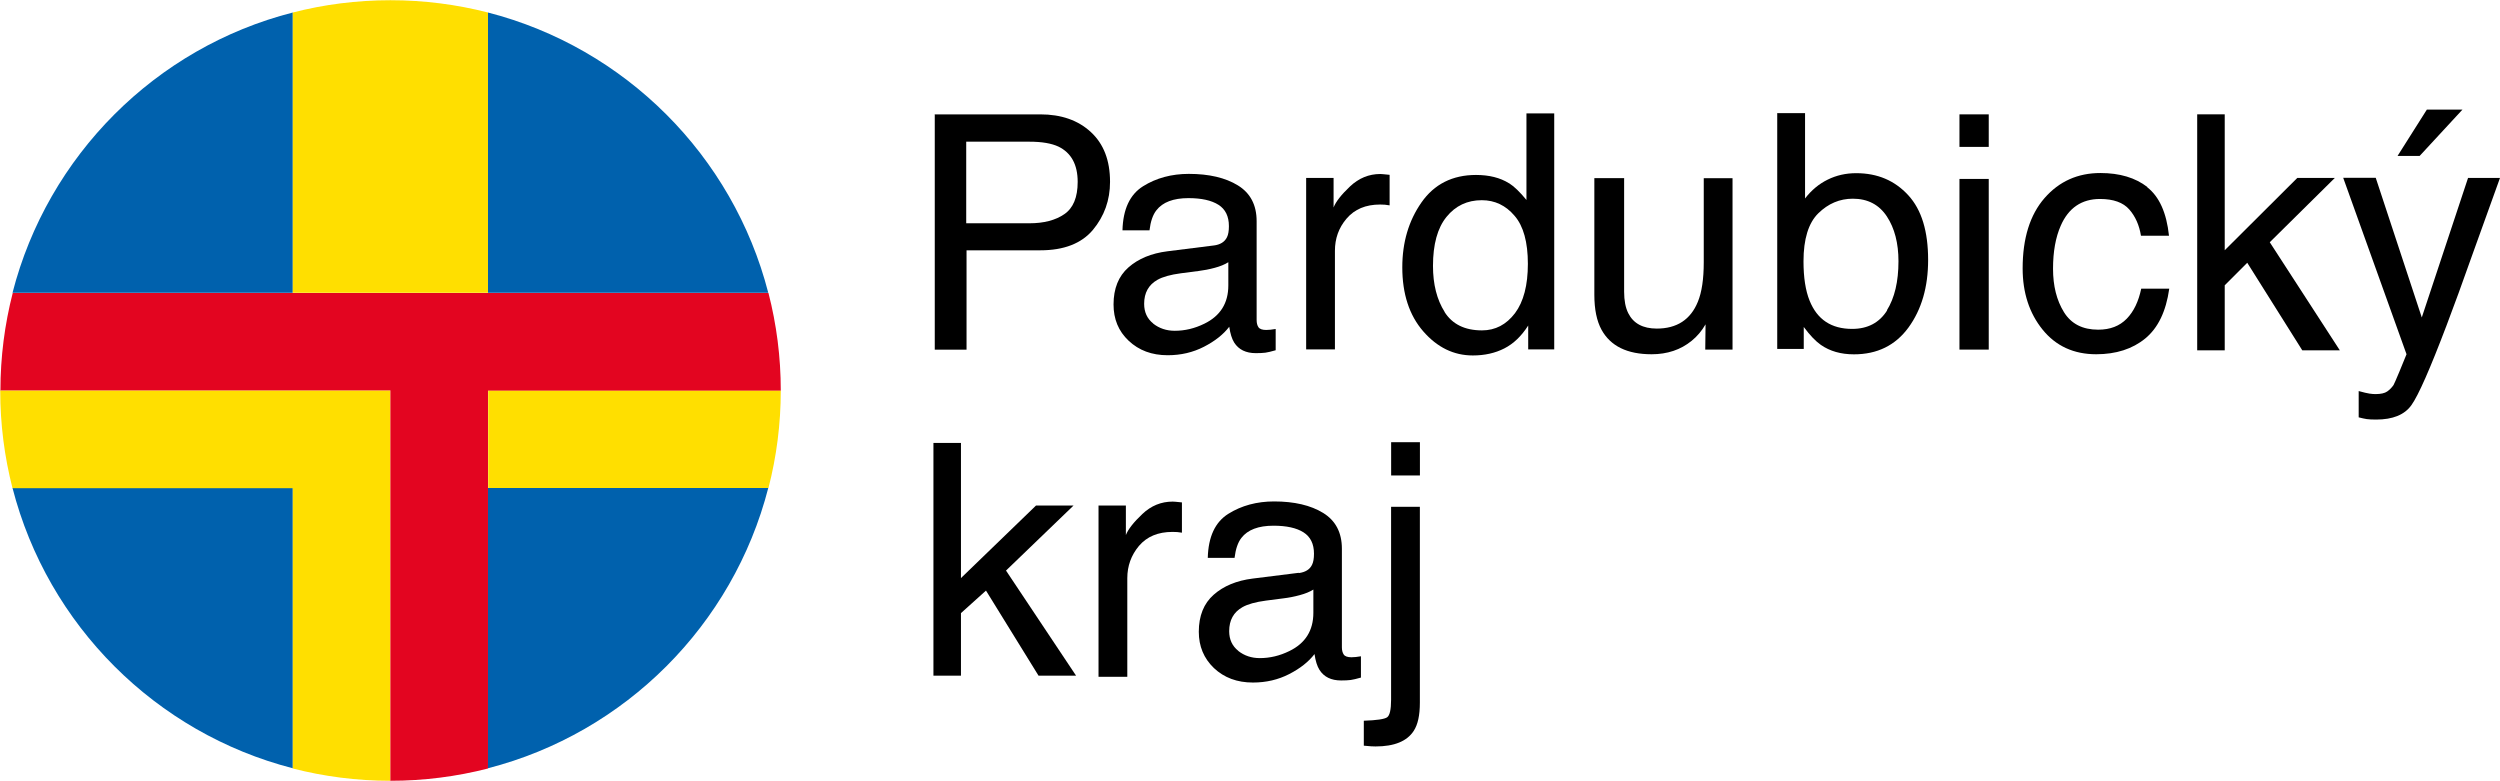
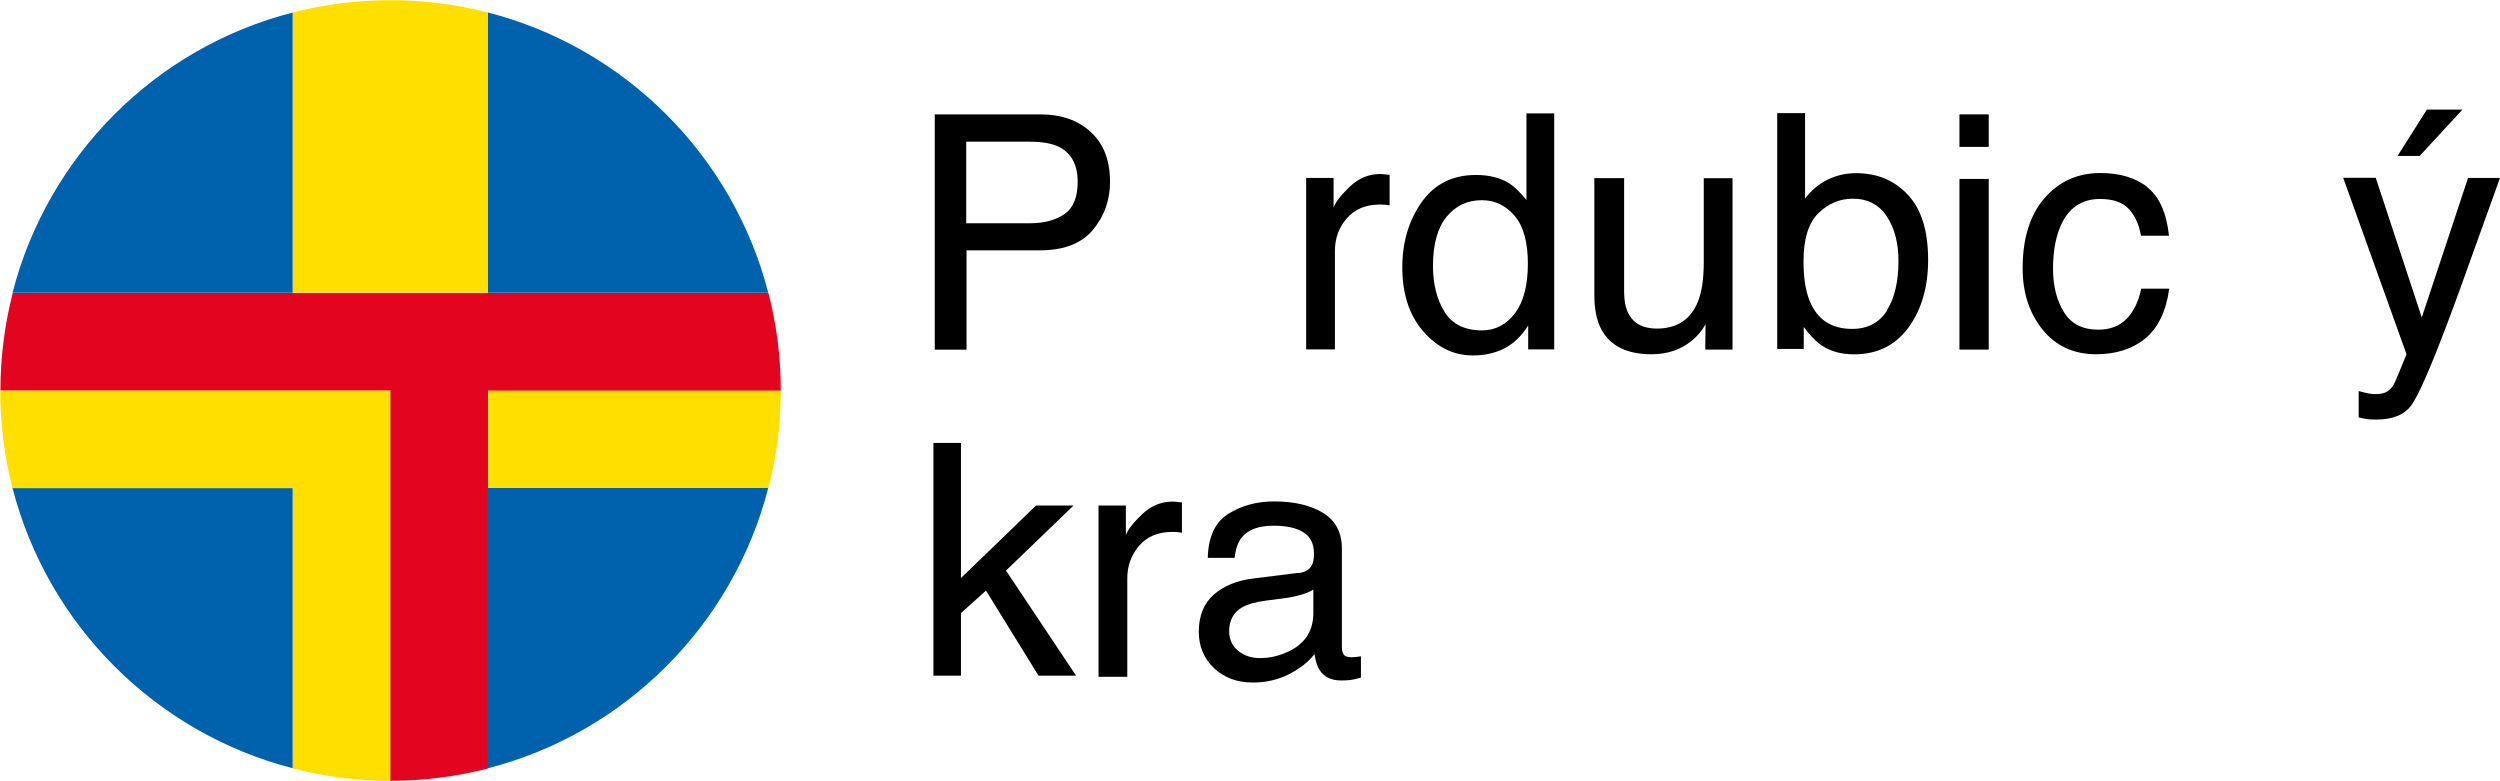
<svg xmlns="http://www.w3.org/2000/svg" width="999px" height="312px" version="1.1" viewBox="0 0 999 312">
  <path d="m423 58.6c-2.81-1.32-6.67-1.98-11.6-1.98h-25.3v32.6h25.3c5.71 0 10.4-1.22 13.9-3.64 3.56-2.43 5.34-6.72 5.34-12.9 0-6.9-2.56-11.6-7.68-14.1zm-49.6-12.9h42.3c8.36 0 15.1 2.35 20.2 7.06 5.11 4.72 7.67 11.3 7.67 19.9 0 7.33-2.28 13.7-6.84 19.2-4.57 5.44-11.6 8.16-21 8.16h-29.5v39.7h-12.7v-93.9z" />
-   <path d="m485 98.1c2.64-.33 4.41-1.45 5.31-3.32.51-1.02.76-2.49.76-4.41 0-3.93-1.39-6.77-4.18-8.54-2.8-1.77-6.79-2.66-12-2.66-6.01 0-10.3 1.63-12.8 4.87-1.41 1.79-2.33 4.45-2.75 7.99h-10.8c.22-8.44 2.96-14.3 8.22-17.6 5.27-3.3 11.4-4.95 18.3-4.95 8.06 0 14.6 1.53 19.6 4.6 4.99 3.07 7.49 7.84 7.49 14.3v39.5c0 1.19.24 2.16.73 2.88s1.53 1.09 3.1 1.09c.51 0 1.09-.03 1.73-.1.64-.06 1.32-.16 2.05-.29v8.5c-1.79.52-3.16.84-4.1.97-.93.12-2.21.19-3.83.19-3.97 0-6.84-1.41-8.64-4.22-.93-1.49-1.59-3.61-1.98-6.33-2.34 3.07-5.71 5.73-10.1 7.99s-9.23 3.39-14.5 3.39c-6.35 0-11.5-1.93-15.6-5.79s-6.04-8.68-6.04-14.5c0-6.35 1.98-11.3 5.95-14.8 3.96-3.49 9.16-5.64 15.6-6.45l18.4-2.31zm-24.2 31.2c2.44 1.91 5.31 2.88 8.64 2.88 4.05 0 7.97-.94 11.8-2.82 6.4-3.11 9.6-8.21 9.6-15.3v-9.28c-1.41.9-3.22 1.65-5.44 2.24-2.22.6-4.39 1.02-6.52 1.28l-6.97.9c-4.18.55-7.31 1.43-9.4 2.62-3.54 2-5.31 5.2-5.31 9.59 0 3.33 1.21 5.95 3.64 7.87z" />
  <path d="m522 71.1h10.9v11.8c.89-2.3 3.09-5.11 6.58-8.41 3.5-3.3 7.53-4.96 12.1-4.96.21 0 .57.02 1.08.07.52.04 1.39.13 2.63.26v12.2c-.69-.13-1.31-.22-1.89-.26s-1.2-.07-1.89-.07c-5.79 0-10.2 1.87-13.4 5.6s-4.67 8.03-4.67 12.9v39.4h-11.5v-68.5z" />
  <path d="m603 73.2c2.04 1.28 4.37 3.52 6.97 6.71v-34.6h11.1v94.3h-10.4v-9.53c-2.69 4.22-5.86 7.27-9.53 9.14-3.66 1.88-7.87 2.82-12.6 2.82-7.63 0-14.2-3.21-19.8-9.63s-8.38-15-8.38-25.6c0-9.97 2.55-18.6 7.65-25.9 5.09-7.31 12.4-11 21.8-11 5.25 0 9.64 1.1 13.2 3.32zm-25.8 51.4c3.11 4.94 8.1 7.42 15 7.42 5.33 0 9.71-2.29 13.2-6.88 3.43-4.58 5.14-11.2 5.14-19.7 0-8.65-1.76-15.1-5.31-19.2-3.53-4.16-7.9-6.24-13.1-6.24-5.8 0-10.5 2.22-14.1 6.66-3.61 4.43-5.41 11-5.41 19.6 0 7.33 1.56 13.5 4.67 18.4z" />
  <path d="m649 71.1v45.5c0 3.49.55 6.35 1.66 8.56 2.05 4.1 5.87 6.14 11.4 6.14 8.01 0 13.5-3.58 16.4-10.7 1.58-3.84 2.36-9.1 2.36-15.8v-33.6h11.5v68.5h-10.9l.12-10.1c-1.49 2.6-3.34 4.8-5.56 6.59-4.39 3.58-9.72 5.37-16 5.37-9.76 0-16.4-3.26-20-9.78-1.92-3.5-2.88-8.17-2.88-14v-46.6h11.8z" />
  <path d="m754 124c3.09-4.95 4.63-11.5 4.63-19.6 0-7.21-1.54-13.2-4.63-17.9s-7.64-7.1-13.6-7.1c-5.25 0-9.84 1.95-13.8 5.83-3.94 3.87-5.92 10.3-5.92 19.2 0 6.44.81 11.7 2.43 15.7 3.03 7.55 8.68 11.3 17 11.3 6.22 0 10.9-2.47 14-7.41zm-43.9-78.8h11.2v34.1c2.52-3.28 5.52-5.78 9.02-7.51 3.49-1.73 7.29-2.59 11.4-2.59 8.53 0 15.4 2.93 20.8 8.79s7.96 14.5 7.96 25.9c0 10.8-2.62 19.8-7.86 27-5.25 7.16-12.5 10.7-21.8 10.7-5.2 0-9.59-1.26-13.2-3.77-2.13-1.49-4.41-3.88-6.84-7.17v8.77h-10.6v-94.3z" />
  <path d="m783 45.7h11.7v13h-11.7v-13zm0 25.8h11.7v68.2h-11.7v-68.2z" />
  <path d="m858 74.8c4.84 3.75 7.75 10.2 8.73 19.4h-11.2c-.68-4.22-2.24-7.73-4.67-10.5s-6.33-4.19-11.7-4.19c-7.33 0-12.6 3.58-15.7 10.7-2.05 4.65-3.07 10.4-3.07 17.2 0 6.86 1.45 12.6 4.35 17.3s7.46 7.03 13.7 7.03c4.78 0 8.56-1.46 11.4-4.38s4.72-6.92 5.79-12h11.2c-1.28 9.08-4.48 15.7-9.59 19.9-5.12 4.2-11.7 6.3-19.6 6.3-8.95 0-16.1-3.28-21.4-9.82s-7.99-14.7-7.99-24.5c0-12 2.92-21.4 8.76-28.1 5.84-6.69 13.3-10 22.3-10 7.72 0 14 1.87 18.8 5.62z" />
-   <polygon points="878 45.7 889 45.7 889 100 918 71.1 933 71.1 907 96.8 935 140 920 140 898 105 889 114 889 140 878 140" />
  <path d="m984 43.8-17.1 18.5h-8.83l11.7-18.5h14.2zm2.3 27.3h12.7c-1.62 4.39-5.22 14.4-10.8 30-4.18 11.8-7.67 21.4-10.5 28.8-6.64 17.5-11.3 28.1-14.1 32-2.73 3.84-7.42 5.76-14.1 5.76-1.62 0-2.87-.07-3.75-.19-.87-.13-1.94-.37-3.22-.7v-10.5c2 .55 3.45.89 4.34 1.02.9.13 1.69.19 2.37.19 2.13 0 3.7-.35 4.7-1.05 1-.71 1.85-1.57 2.53-2.59.21-.34.98-2.09 2.3-5.25 1.32-3.15 2.28-5.5 2.88-7.03l-25.3-70.5h13l18.4 55.8 18.5-55.8z" />
  <polygon points="373 177 384 177 384 231 414 202 429 202 402 228 430 270 415 270 394 236 384 245 384 270 373 270" />
  <path d="m439 202h10.9v11.8c.9-2.3 3.09-5.1 6.59-8.41 3.49-3.3 7.52-4.95 12.1-4.95.22 0 .58.02 1.09.06s1.39.13 2.62.26v12.1c-.68-.12-1.31-.21-1.88-.25-.58-.04-1.21-.06-1.89-.06-5.8 0-10.2 1.86-13.4 5.59-3.11 3.73-4.66 8.03-4.66 12.9v39.4h-11.5v-68.5z" />
  <path d="m519 229c2.64-.35 4.41-1.45 5.3-3.33.51-1.02.77-2.49.77-4.41 0-3.92-1.4-6.77-4.19-8.54s-6.79-2.65-12-2.65c-6.01 0-10.3 1.62-12.8 4.86-1.41 1.79-2.32 4.45-2.75 7.99h-10.7c.21-8.44 2.95-14.3 8.21-17.6 5.27-3.3 11.4-4.95 18.3-4.95 8.05 0 14.6 1.53 19.6 4.6 4.98 3.07 7.48 7.85 7.48 14.3v39.4c0 1.2.25 2.15.74 2.88s1.52 1.09 3.1 1.09c.51 0 1.09-.04 1.72-.1.64-.06 1.33-.16 2.05-.29v8.51c-1.79.51-3.16.83-4.09.96-.94.13-2.22.19-3.84.19-3.96 0-6.84-1.41-8.63-4.22-.94-1.49-1.6-3.6-1.99-6.33-2.34 3.07-5.71 5.73-10.1 7.99s-9.23 3.39-14.5 3.39c-6.35 0-11.5-1.93-15.6-5.79-4.02-3.86-6.04-8.68-6.04-14.5 0-6.35 1.98-11.3 5.95-14.8 3.96-3.5 9.16-5.65 15.6-6.46l18.4-2.3zm-24.2 31.1c2.43 1.92 5.31 2.88 8.63 2.88 4.05 0 7.97-.94 11.8-2.82 6.39-3.11 9.59-8.2 9.59-15.3v-9.27c-1.41.89-3.22 1.64-5.44 2.23-2.21.6-4.39 1.03-6.52 1.28l-6.97.9c-4.18.55-7.31 1.43-9.4 2.62-3.54 2-5.31 5.2-5.31 9.59 0 3.33 1.22 5.95 3.65 7.87z" />
-   <path d="m545 288c5.16-.17 8.26-.63 9.31-1.38 1.04-.74 1.57-3.08 1.57-7v-77.1h11.5v78.3c0 4.99-.81 8.71-2.43 11.2-2.69 4.18-7.79 6.26-15.3 6.26-.55 0-1.14-.02-1.76-.06s-1.58-.13-2.91-.25v-9.98zm22.4-98h-11.5v-13.3h11.5v13.3z" />
  <path d="m307 195c-14.1 54.8-57.2 97.9-112 112v-112h112zm-112-190c54.8 14.1 97.9 57.2 112 112h-112v-112zm-190 112c14.1-54.8 57.2-98 112-112v112h-112zm112 190c-54.8-14.1-97.9-57.2-112-112h112v112z" fill="#0061AD" />
  <path d="m195 156h117c0 13.5-1.71 26.5-4.92 39h-112v-39zm-195 0h156v39 117c-13.5 0-26.5-1.71-39-4.91v-112h-112c-3.2-12.5-4.91-25.5-4.91-39zm195-151v112h-78v-112c12.4-3.2 25.5-4.91 39-4.91s26.5 1.71 39 4.91z" fill="#FFDF00" />
  <path d="m0 156h156v156c13.5 0 26.5-1.71 39-4.91v-151h117c0-13.5-1.71-26.5-4.92-39h-302c-3.2 12.5-4.91 25.5-4.91 39z" fill="#E30520" />
</svg>